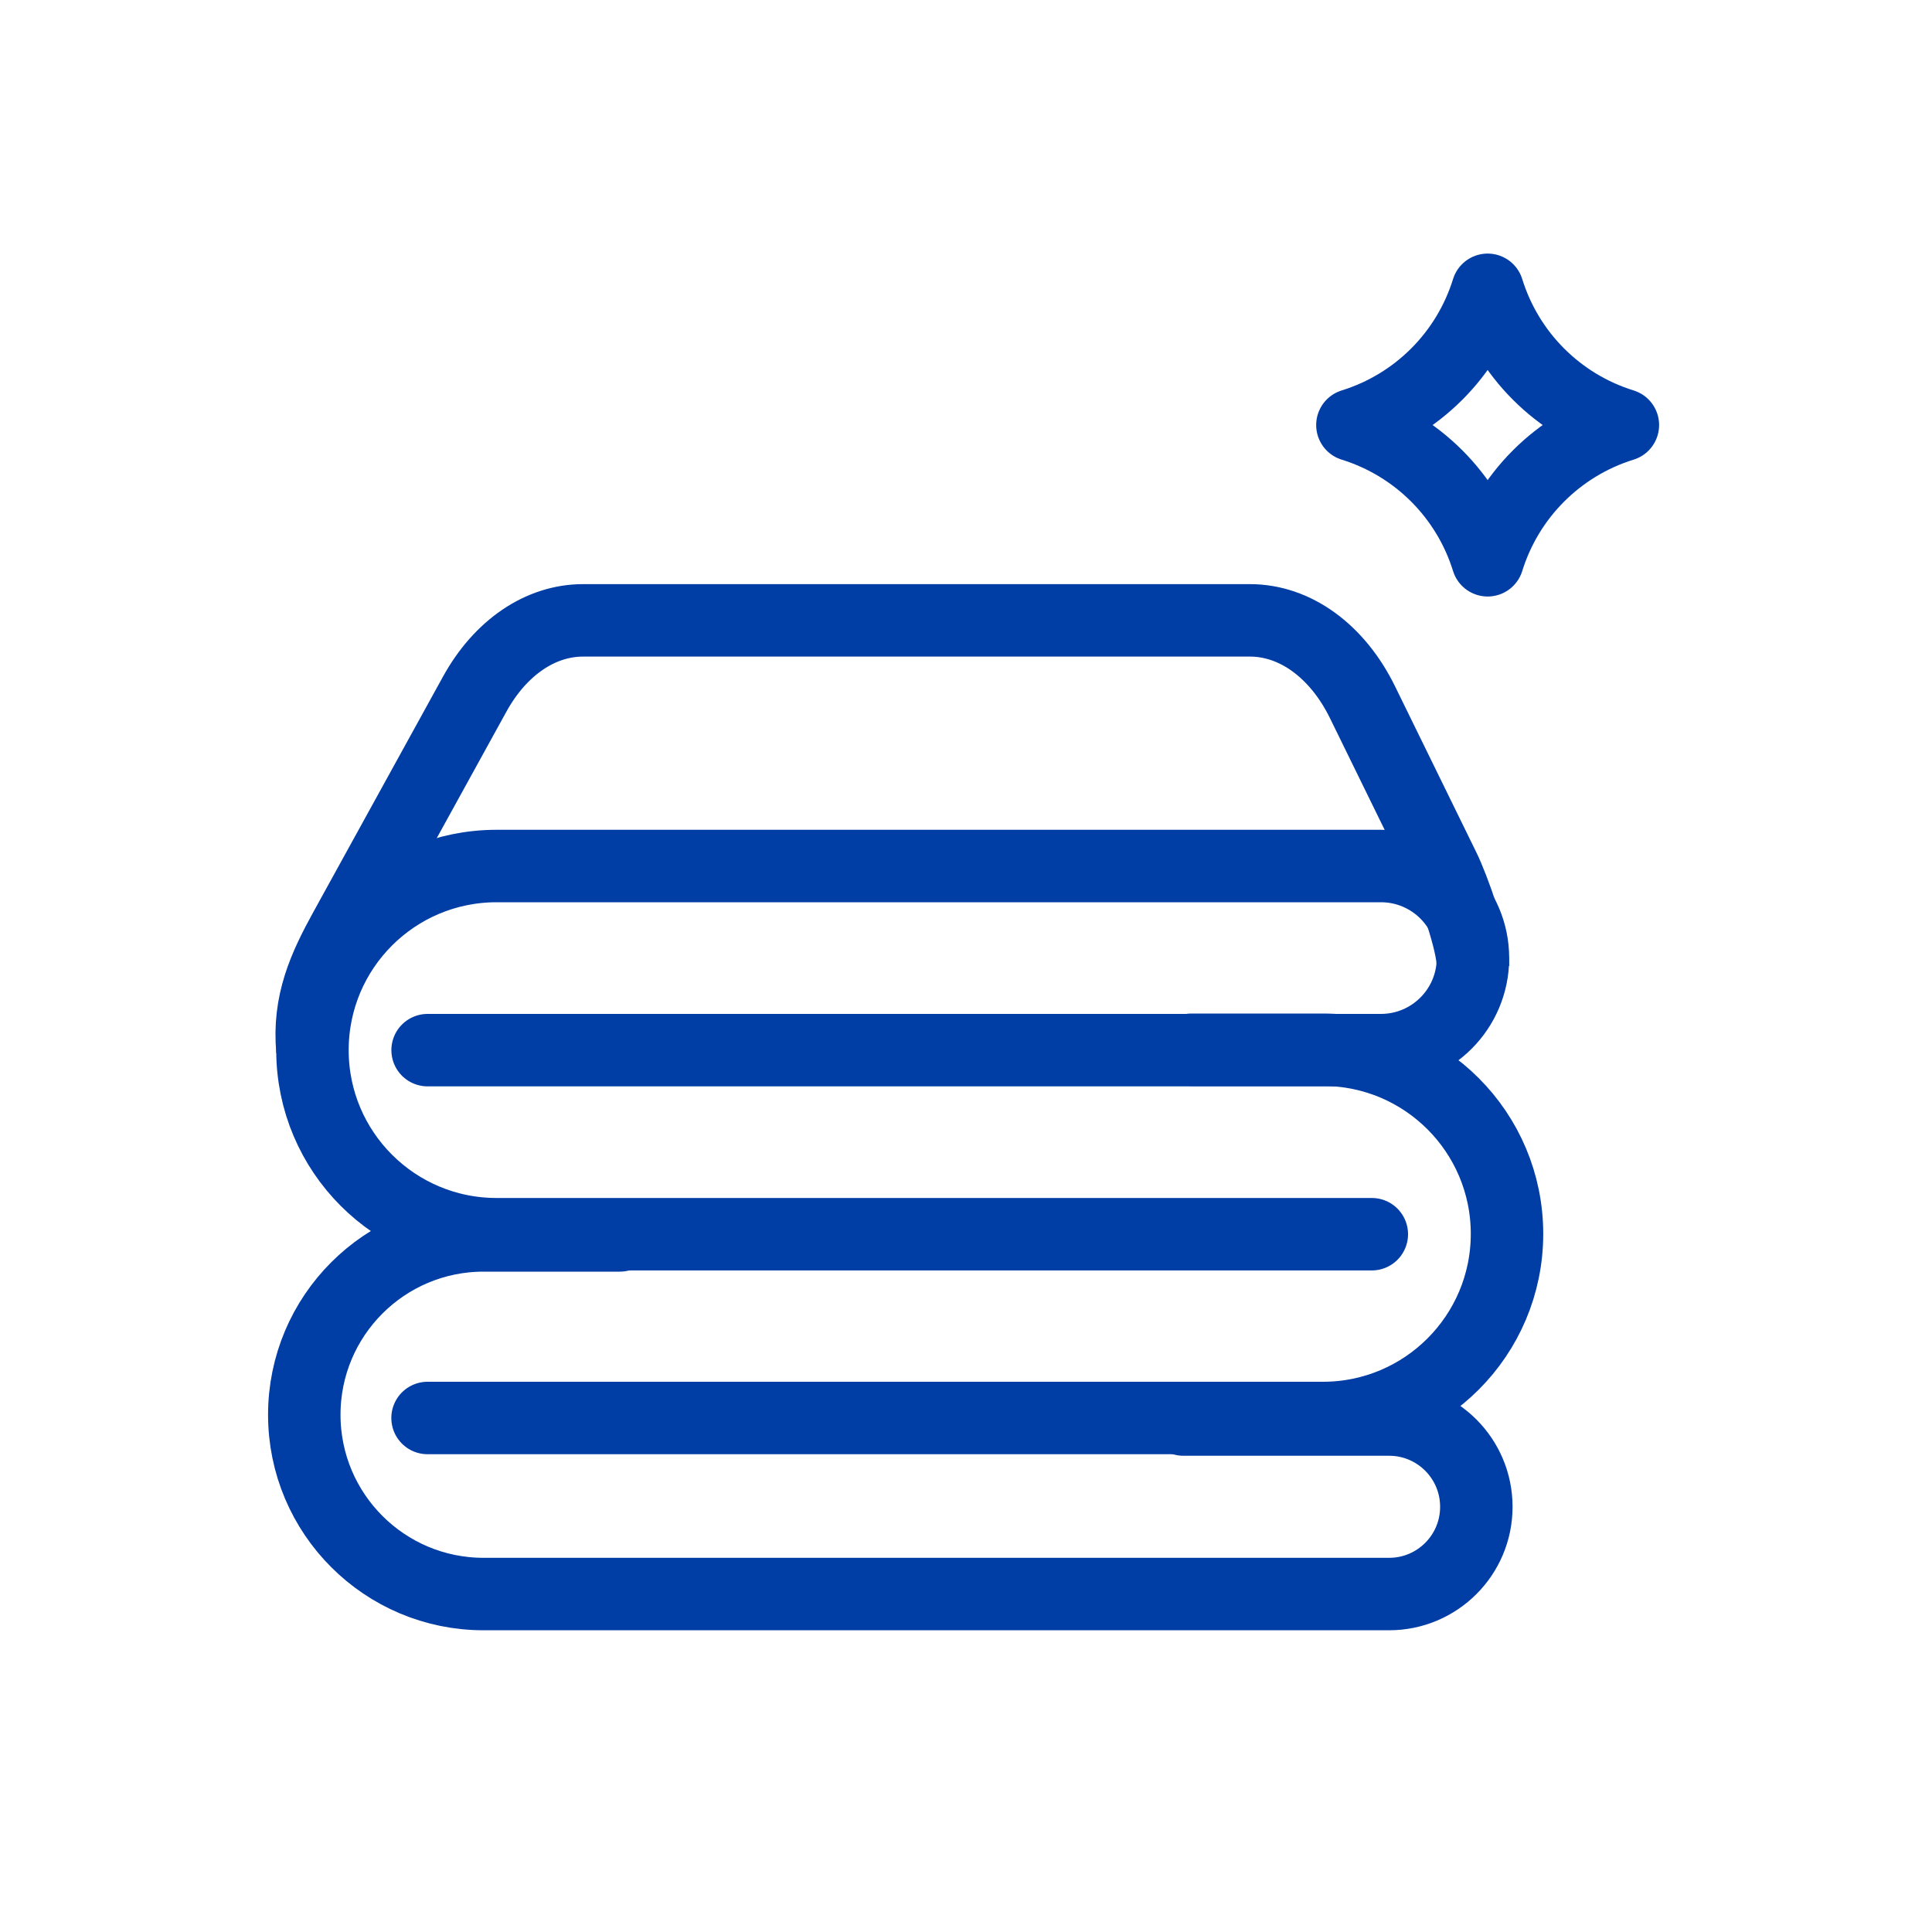
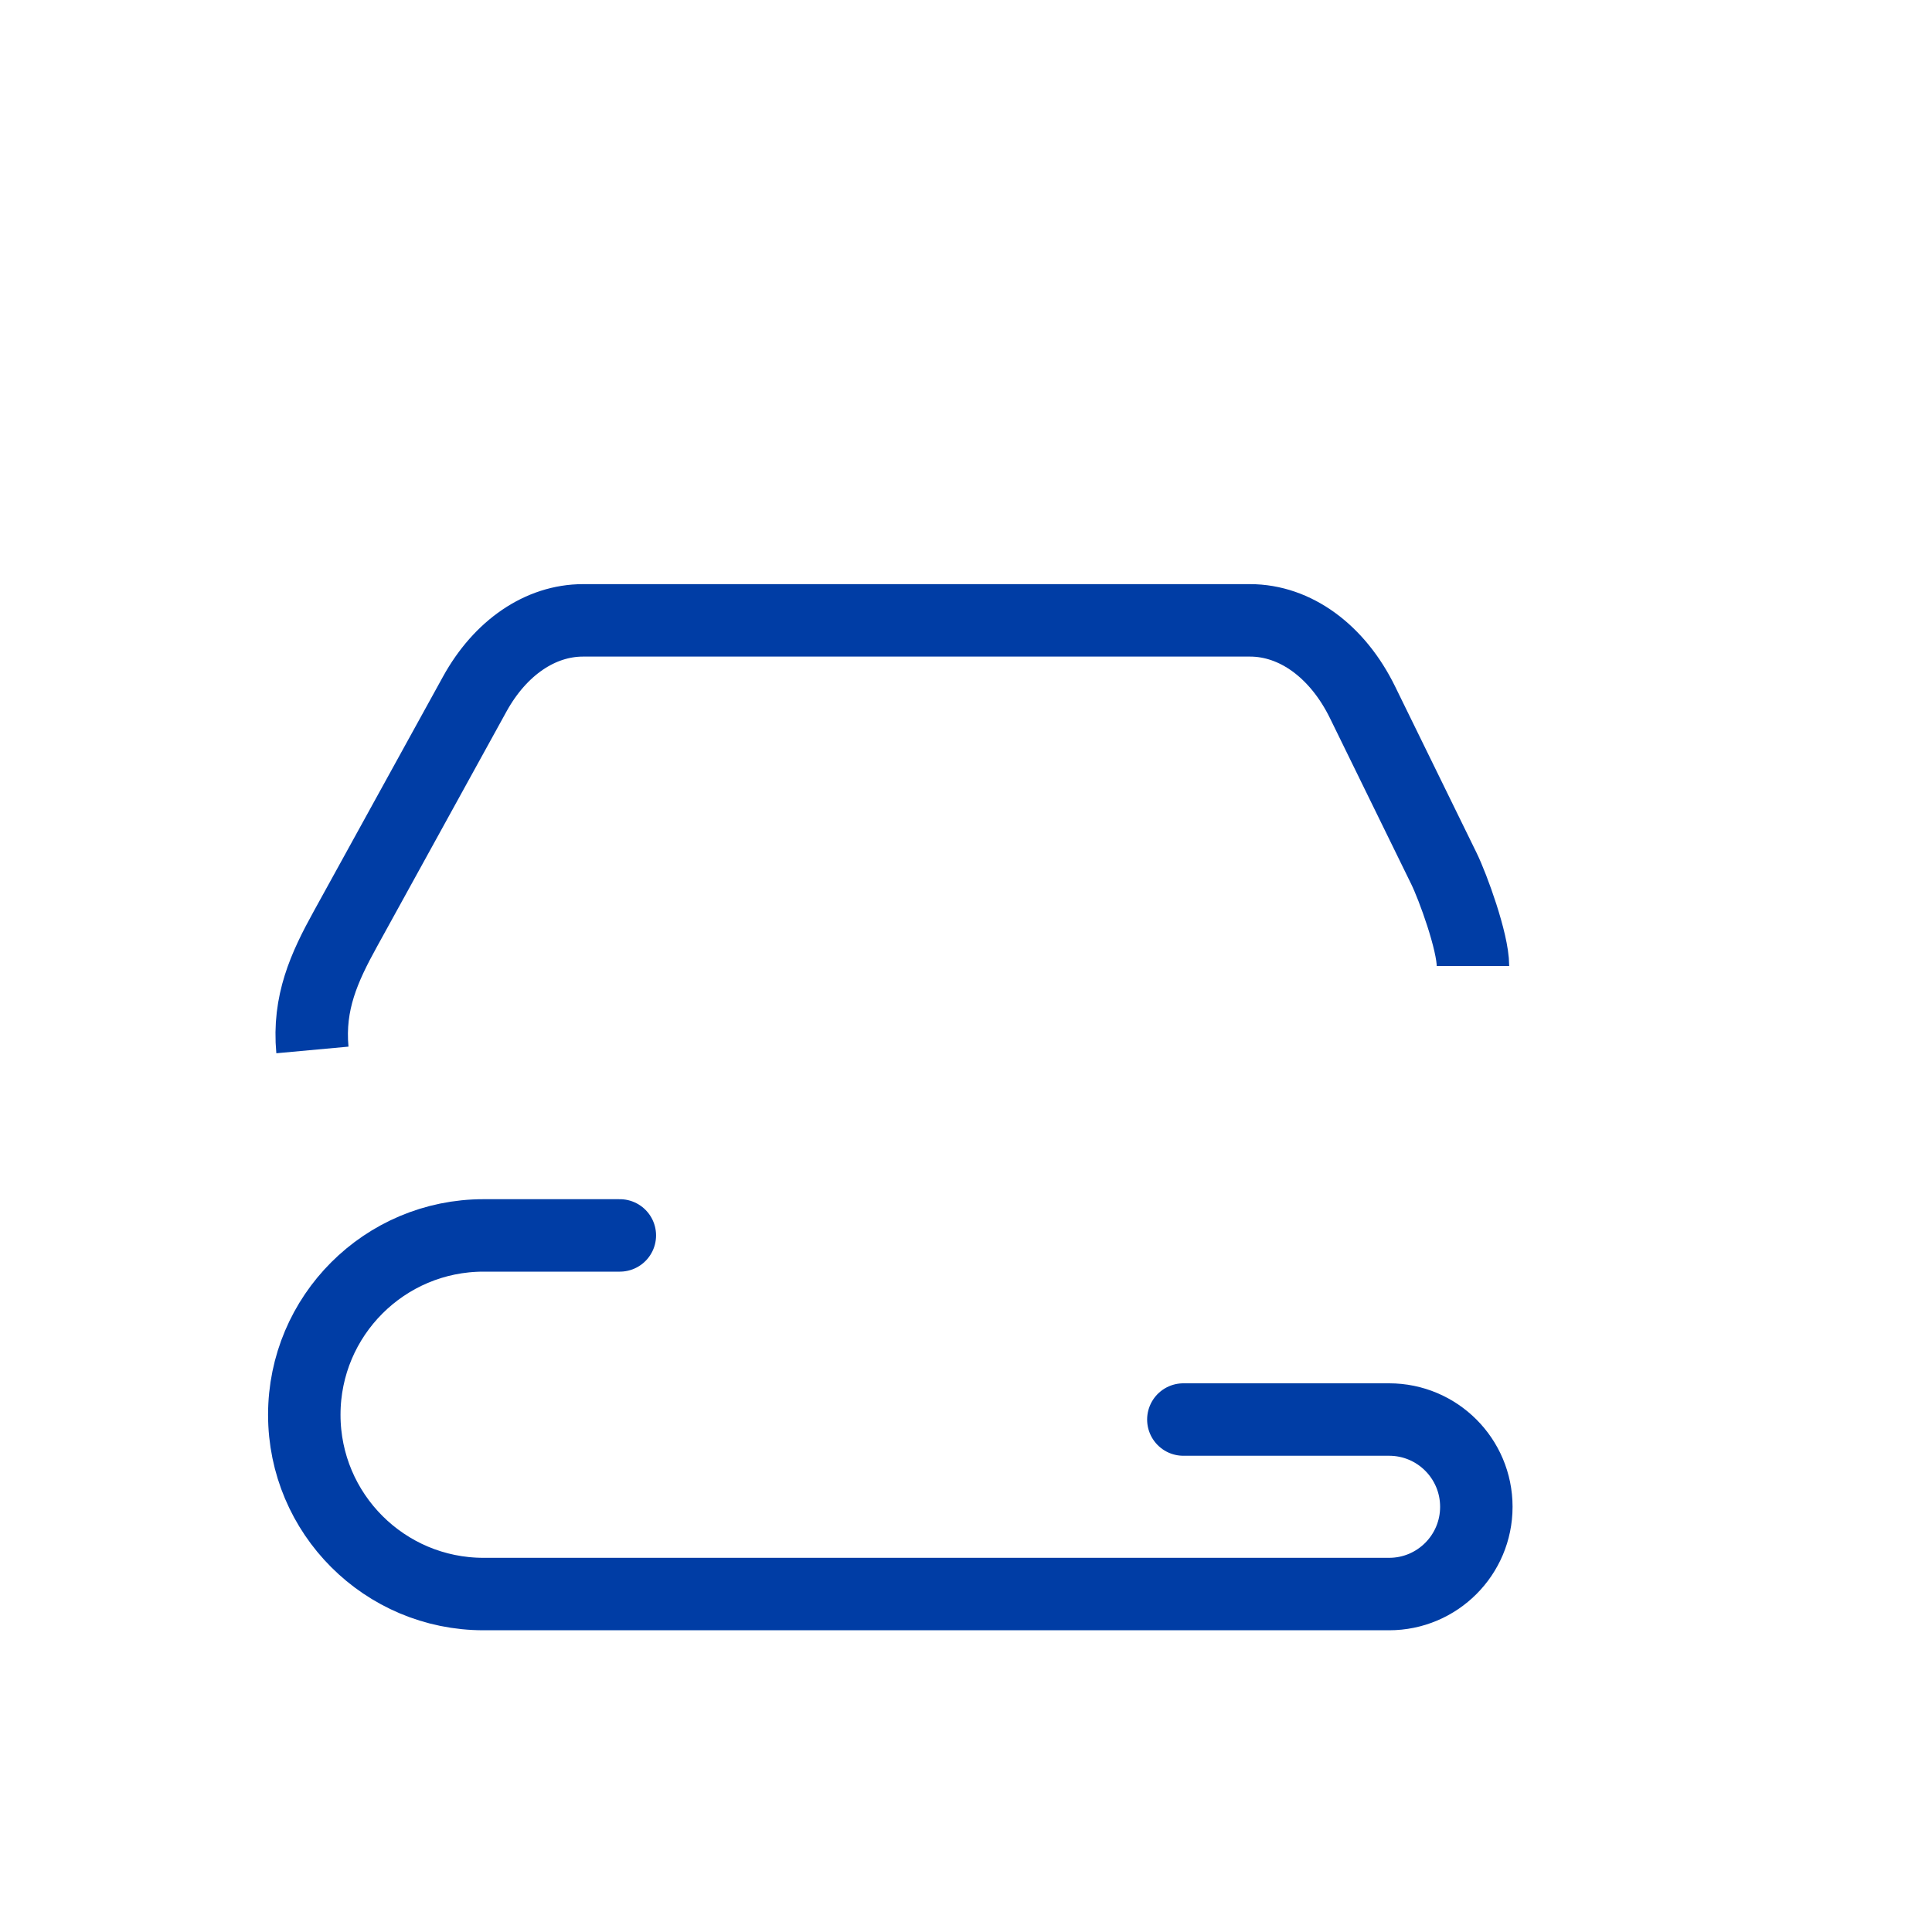
<svg xmlns="http://www.w3.org/2000/svg" width="40" height="40" viewBox="0 0 40 40" fill="none">
-   <path d="M8.853 21.742L28.59 21.742C29.643 21.742 30.496 20.888 30.496 19.836C30.496 18.783 29.643 17.93 28.59 17.93L10.281 17.93C8.175 17.93 6.469 19.636 6.469 21.742C6.469 23.847 8.175 25.553 10.281 25.553H28.402" stroke="#003DA5" stroke-width="1.5" stroke-linecap="round" />
-   <path d="M8.852 29.358H27.389C29.494 29.358 31.201 27.651 31.201 25.546C31.201 23.441 29.494 21.734 27.389 21.734H24.667" stroke="#003DA5" stroke-width="1.5" stroke-linecap="round" />
  <path d="M12.833 25.578H10.012C7.962 25.578 6.3 27.24 6.3 29.291C6.3 31.341 7.962 33.003 10.012 33.003H28.76C29.758 33.003 30.566 32.194 30.566 31.197C30.566 30.199 29.758 29.39 28.76 29.39H24.5" stroke="#003DA5" stroke-width="1.5" stroke-linecap="round" />
  <path d="M6.468 21.738C6.378 20.758 6.713 20.026 7.149 19.236L9.83 14.368C10.359 13.409 11.188 12.844 12.07 12.844H25.88C26.817 12.844 27.691 13.481 28.21 14.541C28.21 14.541 29.708 17.6 29.895 17.982C30.082 18.364 30.496 19.5 30.496 20" stroke="#003DA5" stroke-width="1.5" />
-   <path d="M30.8 6C31.215 7.338 32.262 8.385 33.6 8.8C32.262 9.215 31.215 10.262 30.8 11.6C30.385 10.262 29.338 9.215 28 8.8C29.338 8.385 30.385 7.338 30.8 6Z" stroke="#003DA5" stroke-width="1.5" stroke-miterlimit="10" stroke-linejoin="round" />
</svg>